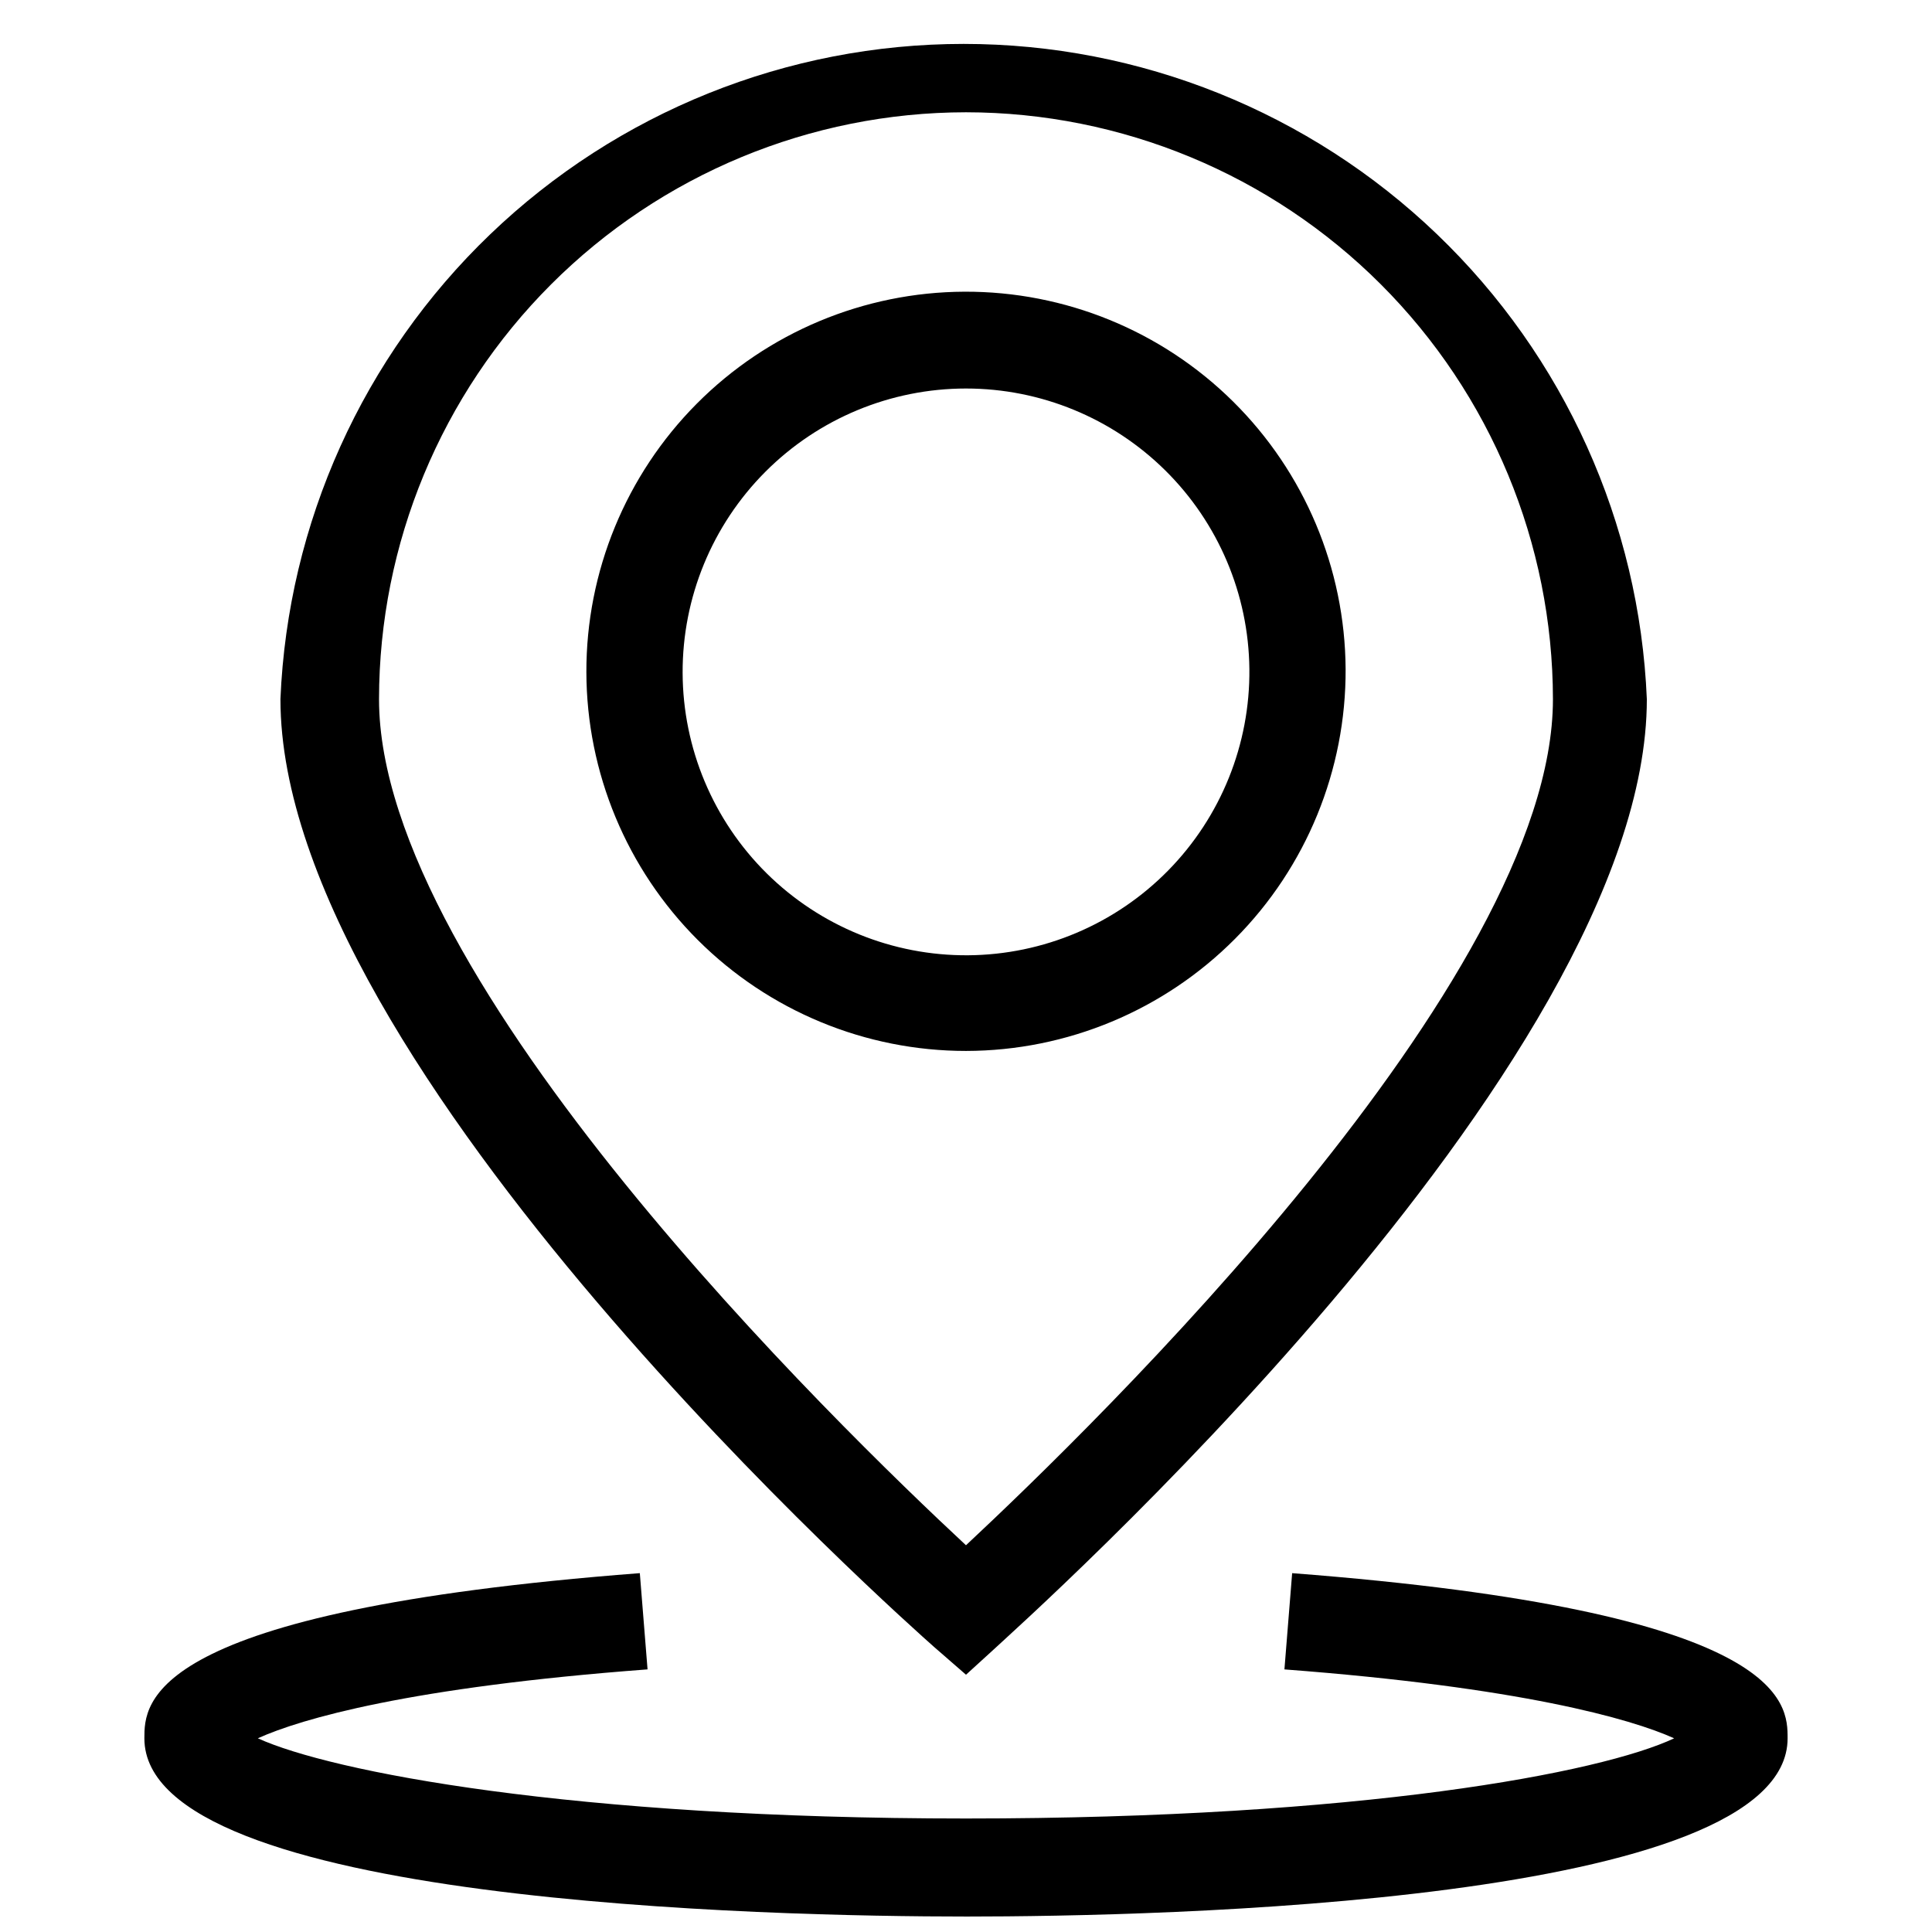
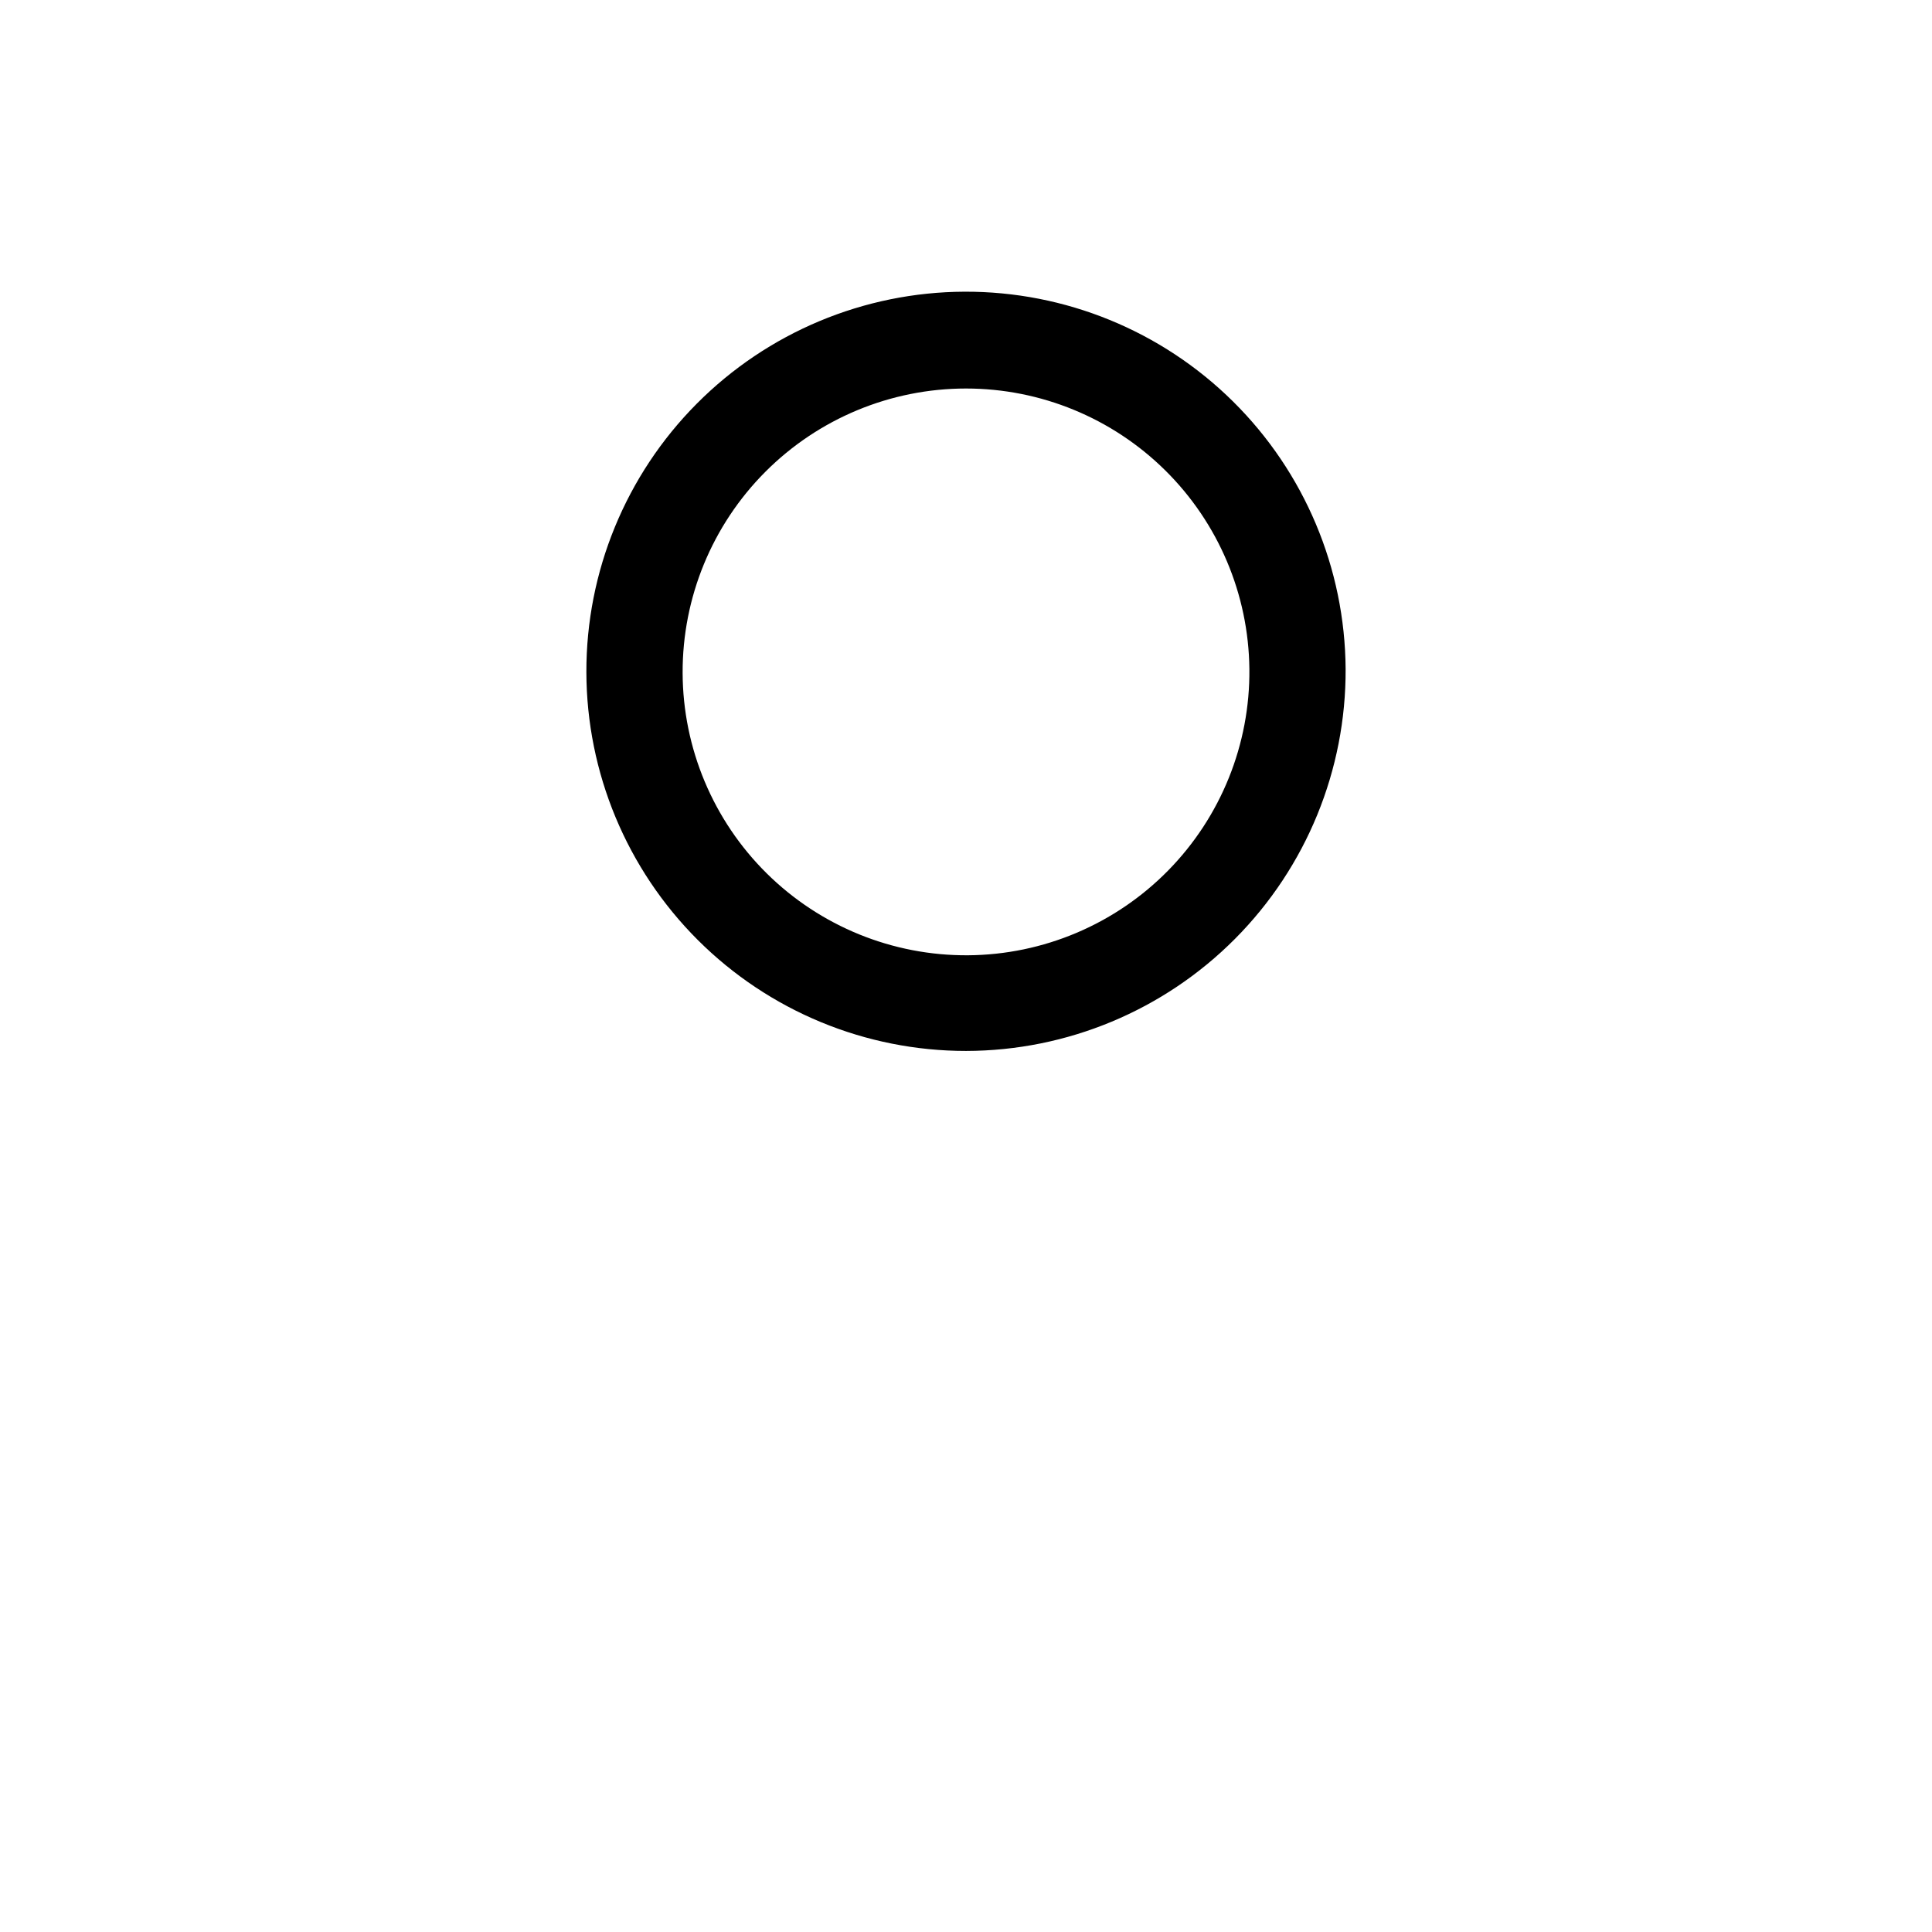
<svg xmlns="http://www.w3.org/2000/svg" width="800px" height="800px" version="1.1" viewBox="144 144 512 512">
  <defs>
    <clipPath id="a">
-       <path d="m182 560h436v91.902h-436z" />
+       <path d="m182 560v91.902h-436z" />
    </clipPath>
  </defs>
-   <path d="m400 587.82-8.5-7.398c-7.086-6.297-173.18-153.5-173.18-251.12h-0.004c1.949-46.715 21.875-90.867 55.617-123.23 33.742-32.363 78.688-50.434 125.44-50.434 46.754 0 91.699 18.07 125.44 50.434 33.742 32.363 53.668 76.516 55.617 123.23 0 97.613-165.63 244.82-173.18 251.91zm0-414.07v0.004c-41.242 0.039-80.785 16.441-109.95 45.605-29.164 29.16-45.566 68.703-45.605 109.95 0 74.625 121.86 192.86 155.55 224.2 33.691-31.488 155.55-149.57 155.55-224.2-0.043-41.242-16.445-80.785-45.605-109.95-29.164-29.164-68.703-45.566-109.95-45.605z" />
  <path d="m400 422.51c-26.648 0-52.203-10.57-71.066-29.391-18.859-18.824-29.48-44.359-29.539-71.004-0.055-26.645 10.465-52.227 29.246-71.125 18.781-18.898 44.297-29.578 70.941-29.688 26.645-0.109 52.246 10.352 71.184 29.094 18.941 18.746 29.672 44.234 29.836 70.879 0.129 26.777-10.41 52.508-29.289 71.5-18.875 18.996-44.535 29.695-71.312 29.734zm0-175.55c-19.965 0.004-39.105 7.953-53.195 22.094-14.09 14.141-21.973 33.309-21.902 53.273 0.07 19.961 8.086 39.074 22.277 53.117 14.191 14.039 33.387 21.852 53.348 21.715 19.965-0.141 39.051-8.223 53.039-22.461 13.992-14.238 21.742-33.465 21.531-53.426-0.207-19.781-8.211-38.68-22.273-52.594-14.059-13.914-33.043-21.719-52.824-21.719z" />
  <g clip-path="url(#a)">
-     <path d="m400 651.9c-51.012 0-217.74-3.465-217.74-47.23 0-9.289 0-33.691 131.3-43.77l2.047 25.504c-62.977 4.723-91.789 13.066-103.28 18.262 19.363 8.816 82.973 21.254 187.67 21.254 104.7 0.004 168.3-12.121 187.67-21.25-11.492-5.195-40.934-13.539-103.28-18.262l2.047-25.504c131.3 10.078 131.3 34.48 131.3 43.77 0 43.766-166.73 47.227-217.74 47.227z" />
-   </g>
+     </g>
</svg>